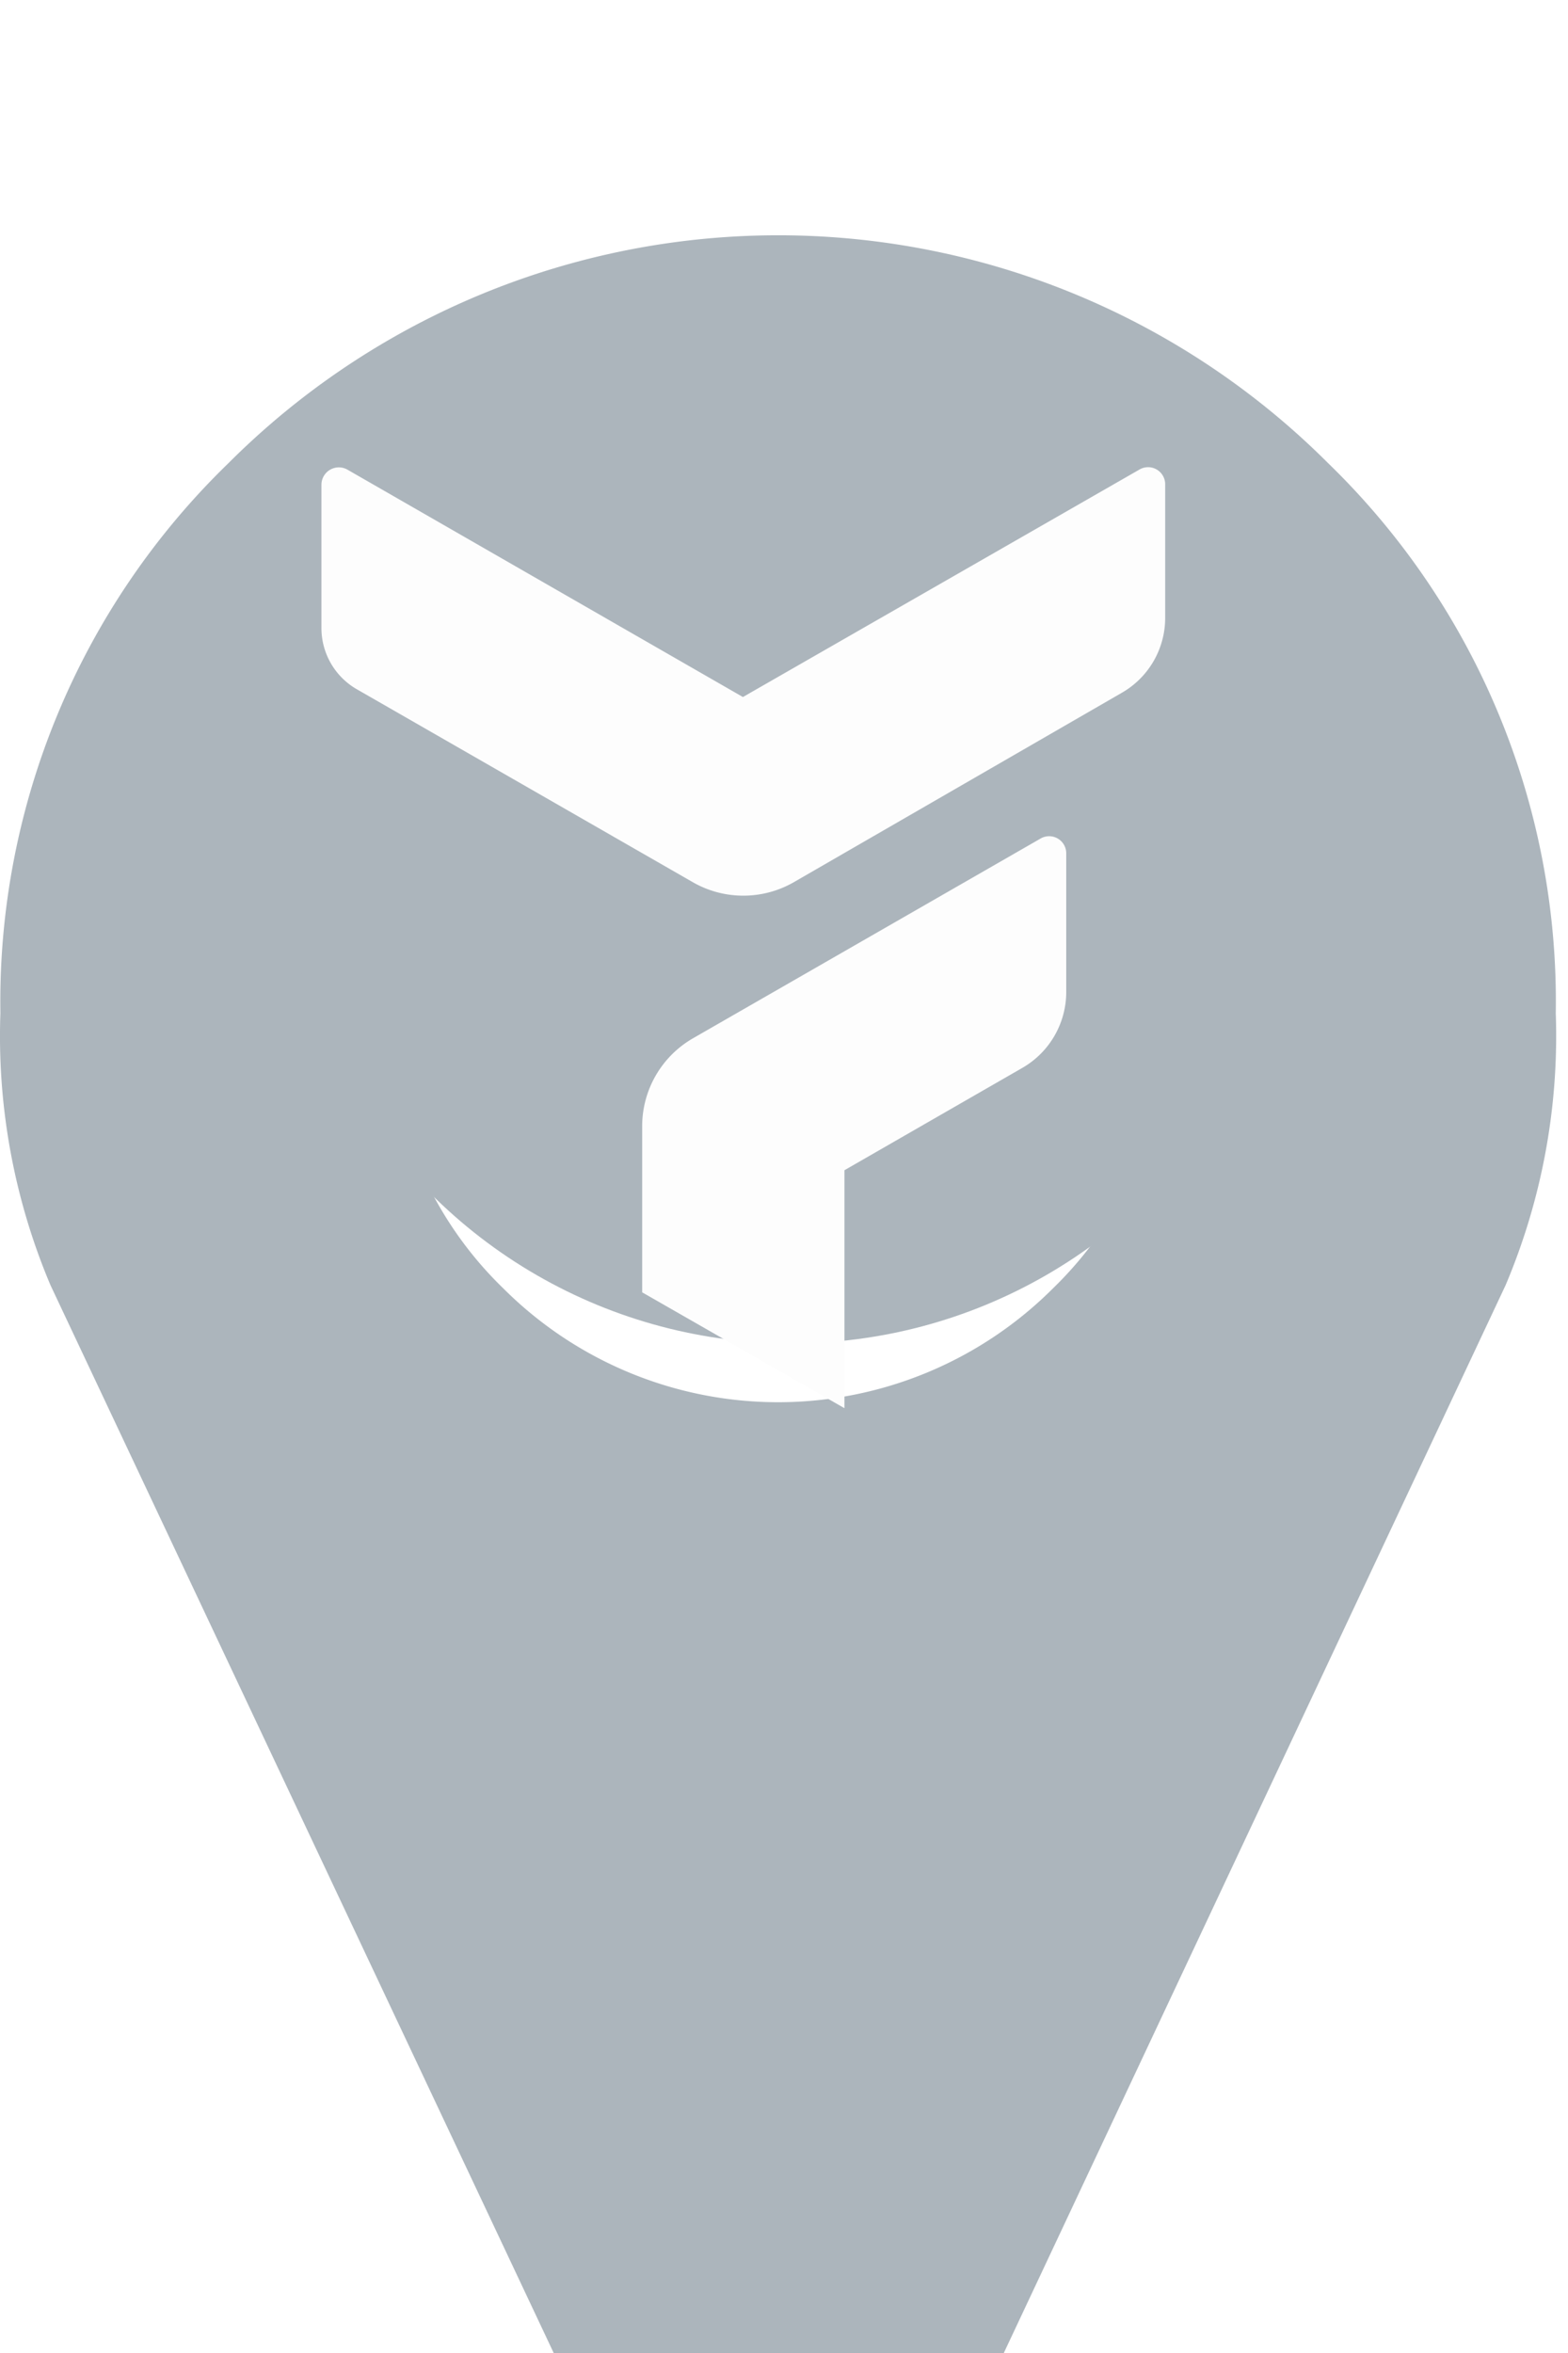
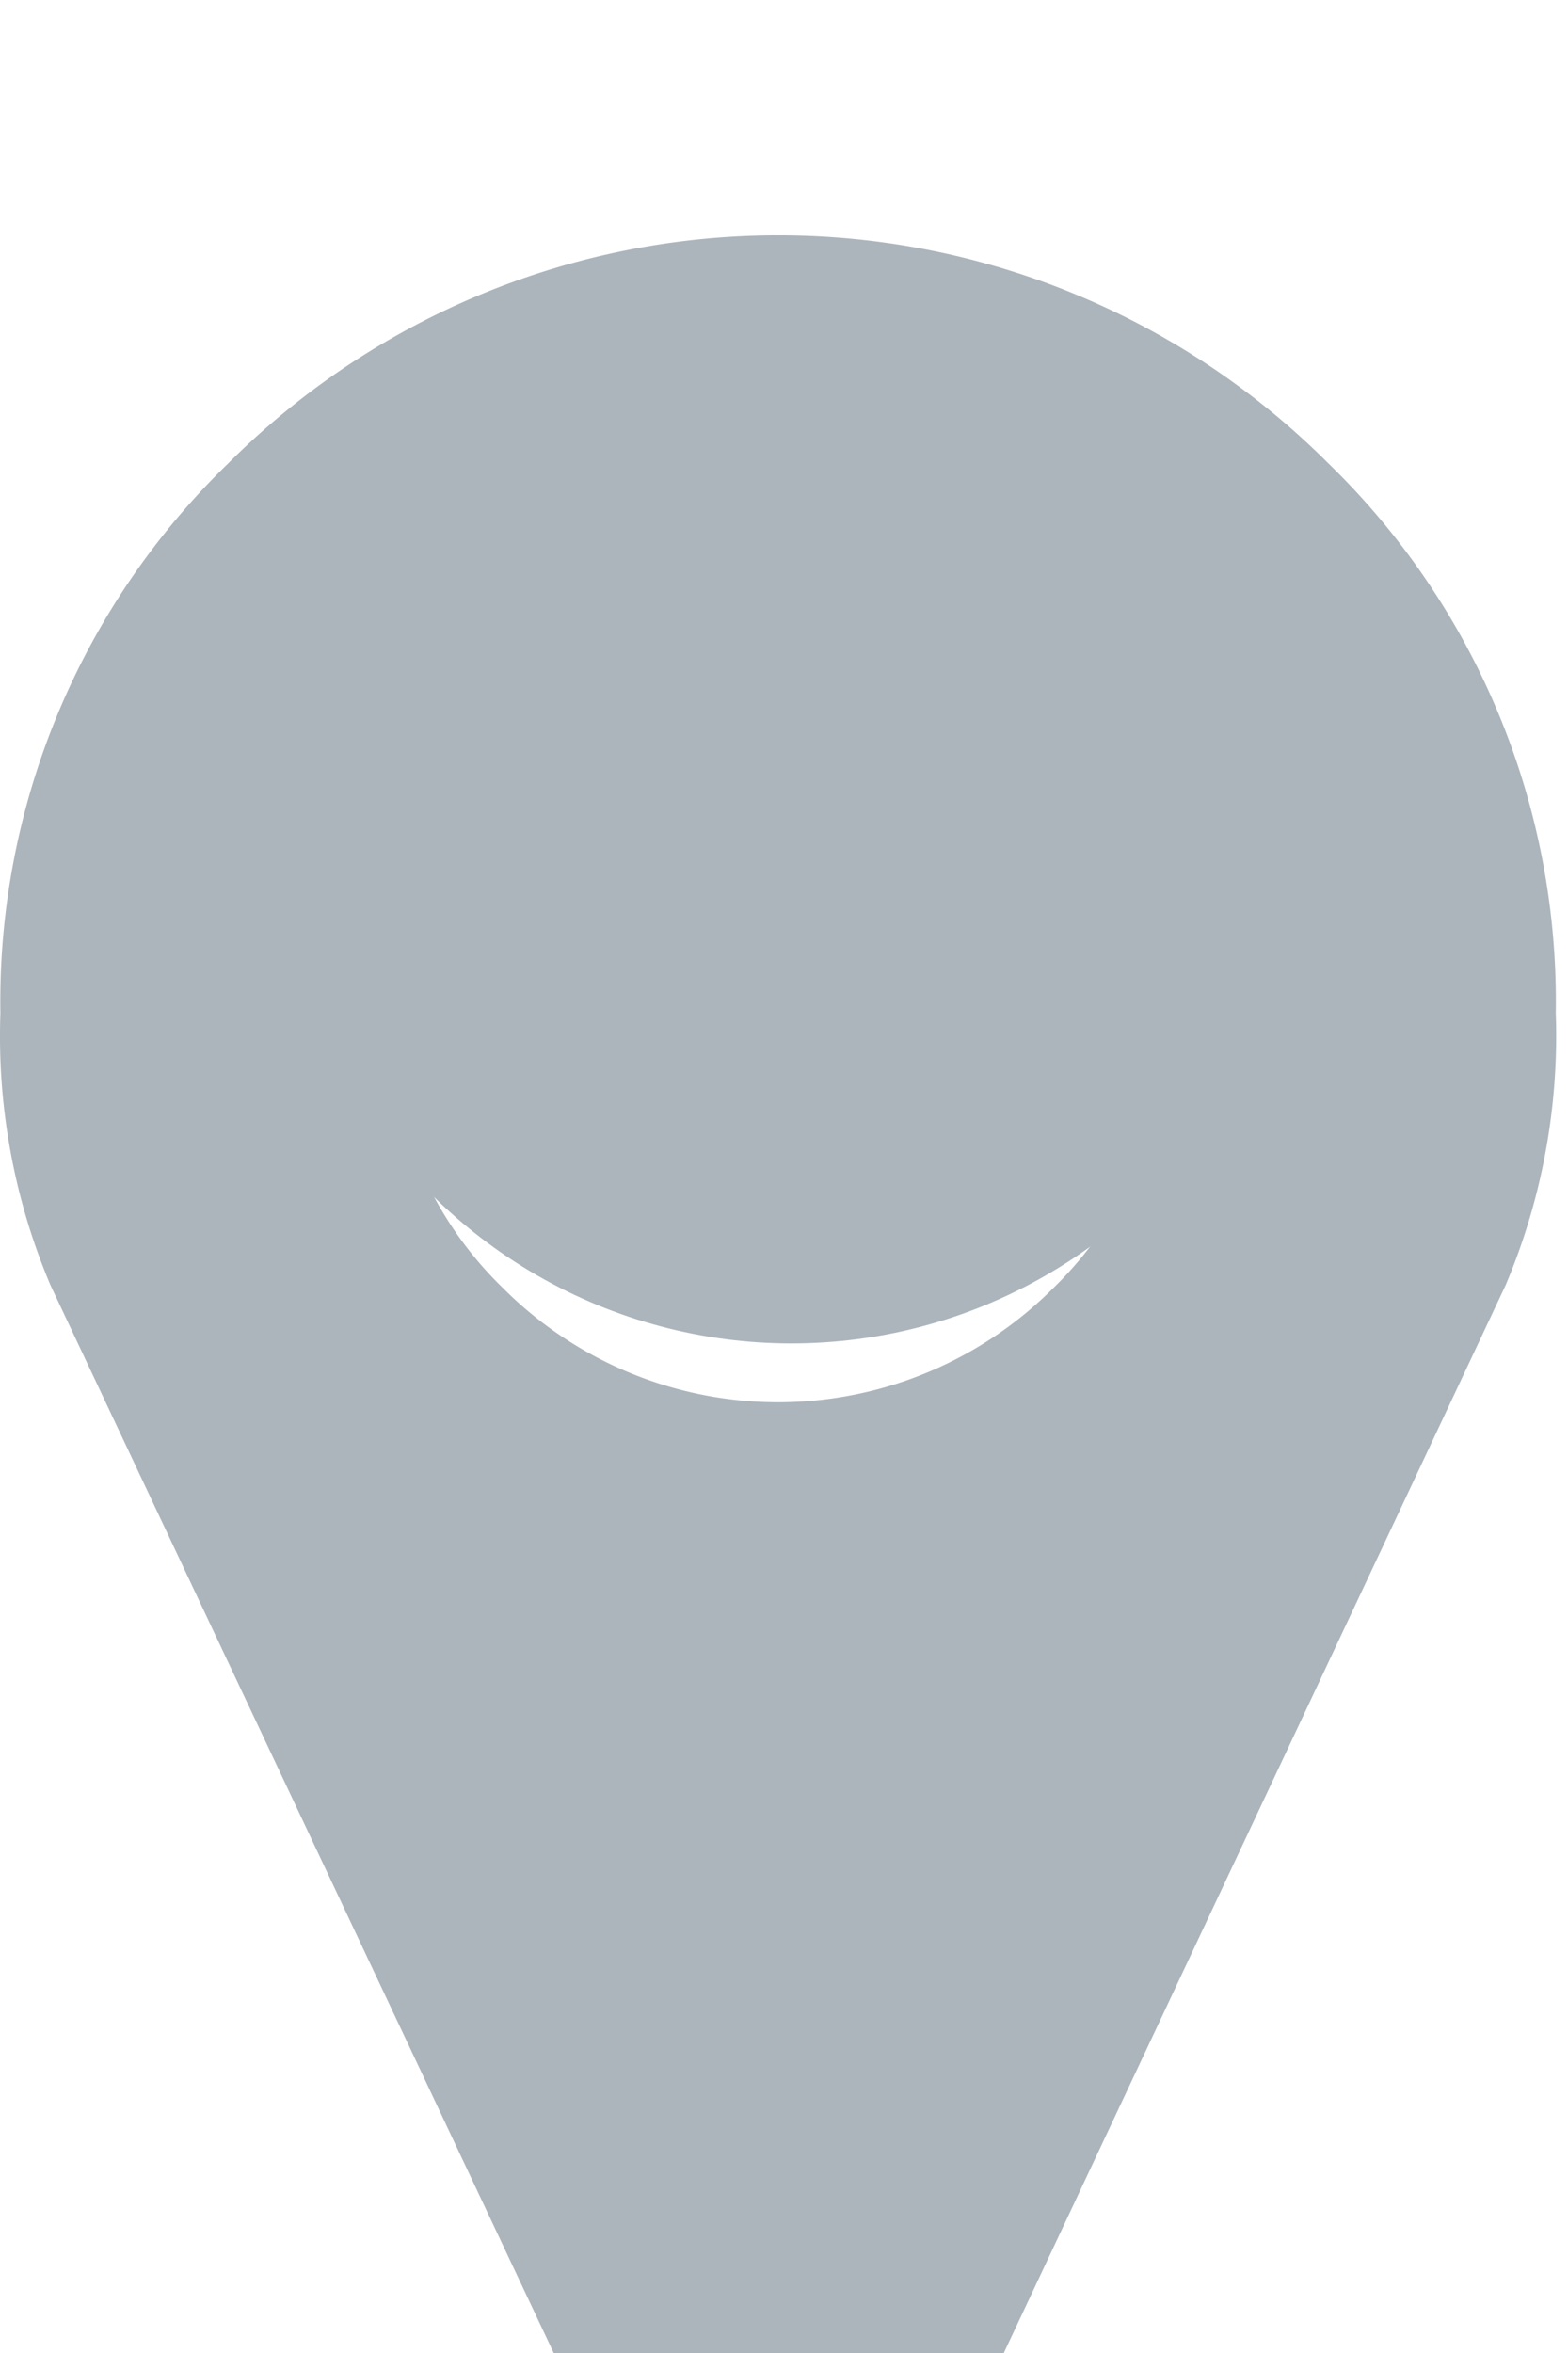
<svg xmlns="http://www.w3.org/2000/svg" xmlns:ns1="http://sodipodi.sourceforge.net/DTD/sodipodi-0.dtd" xmlns:ns2="http://www.inkscape.org/namespaces/inkscape" width="20" height="30" version="1.1" ns1:docname="filinto-logo-grey.svg" ns2:version="0.92.2 5c3e80d, 2017-08-06" style="">
  <rect id="backgroundrect" width="100%" height="100%" x="0" y="0" fill="none" stroke="none" />
  <defs id="defs15">
    <style id="style2">.a{fill:#ACB5BC;}.b{fill:#fdfdfd;}.c{filter:url(#a);}</style>
    <filter id="a" x="0" y="0" width="37.841" height="47.761" filterUnits="userSpaceOnUse">
      <feOffset dy="3" input="SourceAlpha" id="feOffset4" />
      <feGaussianBlur stdDeviation="3" result="b" id="feGaussianBlur6" />
      <feFlood flood-opacity="0.161" id="feFlood8" />
      <feComposite operator="in" in2="b" id="feComposite10" result="result1" />
      <feComposite in="SourceGraphic" in2="result1" id="feComposite12" />
    </filter>
  </defs>
  <g class="currentLayer" style="">
    <title>Layer 1</title>
    <g id="g25" class="">
      <g class="c" id="g19" style="filter:url(#a)">
        <path class="a" d="m16.939,2.904 a9.917,9.917 0 0 0 -14.024,0 a9.558,9.558 0 0 0 -2.91,7.014 a8.156,8.156 0 0 0 0.639,3.468 l7.072,15 a2.232,2.232 0 0 0 0.9,1.007 a2.506,2.506 0 0 0 2.616,0 a2.35,2.35 0 0 0 0.92,-1.007 l7.052,-15 A8.153,8.153 0 0 0 19.844,9.918 A9.555,9.555 0 0 0 16.939,2.904 zm-3.507,10.521 a4.959,4.959 0 0 1 -7.014,0 a4.779,4.779 0 0 1 -1.453,-3.507 a4.779,4.779 0 0 1 1.45,-3.507 a4.958,4.958 0 0 1 7.014,0 a4.779,4.779 0 0 1 1.456,3.507 a4.78,4.78 0 0 1 -1.453,3.507 z" id="path17" style="fill:#acb5bc" />
      </g>
      <circle class="a" fill="#ACB5BC" cx="10.095" cy="10.628" r="6.5" id="circle21" />
-       <path class="b" fill="#fdfdfd" d="M14.862,6.18 v1.7 a1.1,1.1 0 0 1 -0.557,0.955 L10.123,11.249 a1.294,1.294 0 0 1 -1.284,0 L4.543,8.783 A0.9,0.9 0 0 1 4.1,8.01 V6.18 A0.222,0.222 0 0 1 4.43,5.987 l5.046,2.9 l5.057,-2.9 A0.218,0.218 0 0 1 14.862,6.18 zM13.271,10.692 L8.839,13.238 a1.294,1.294 0 0 0 -0.648,1.114 v2.125 l2.58,1.477 V14.92 L13.044,13.613 A1.117,1.117 0 0 0 13.6,12.647 V10.885 A0.218,0.218 0 0 0 13.271,10.692 z" id="path23" />
    </g>
  </g>
</svg>